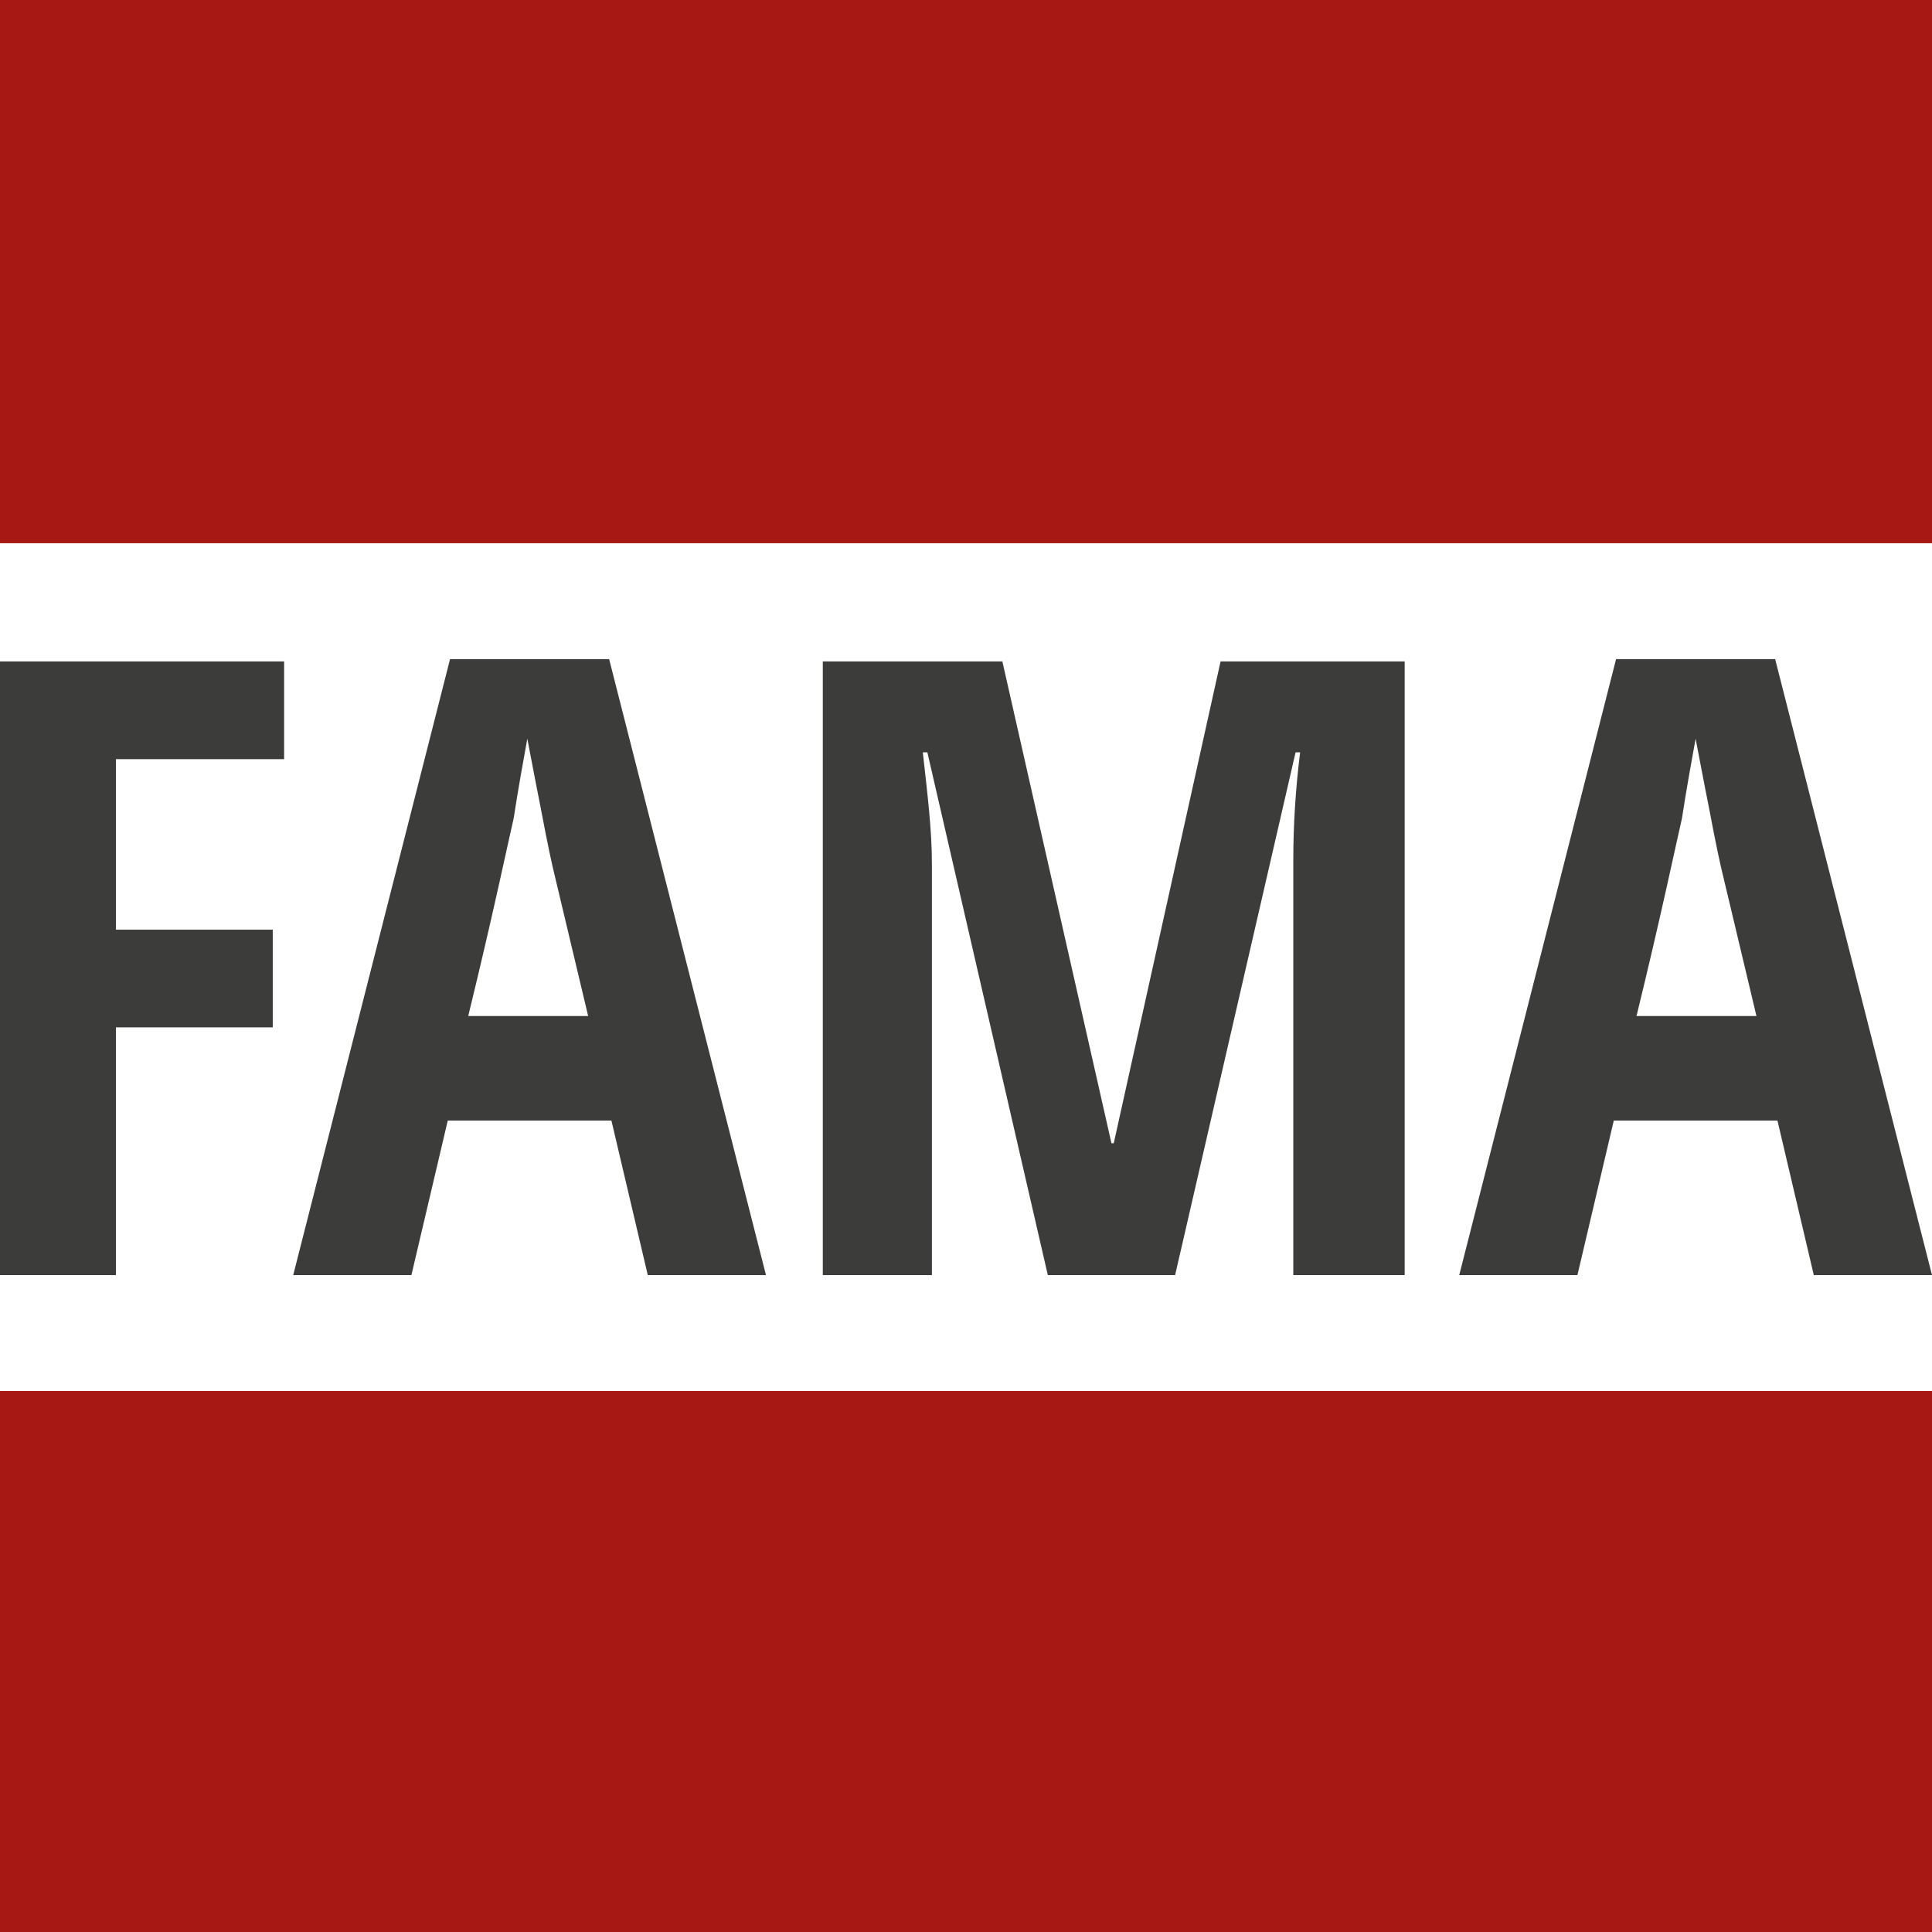
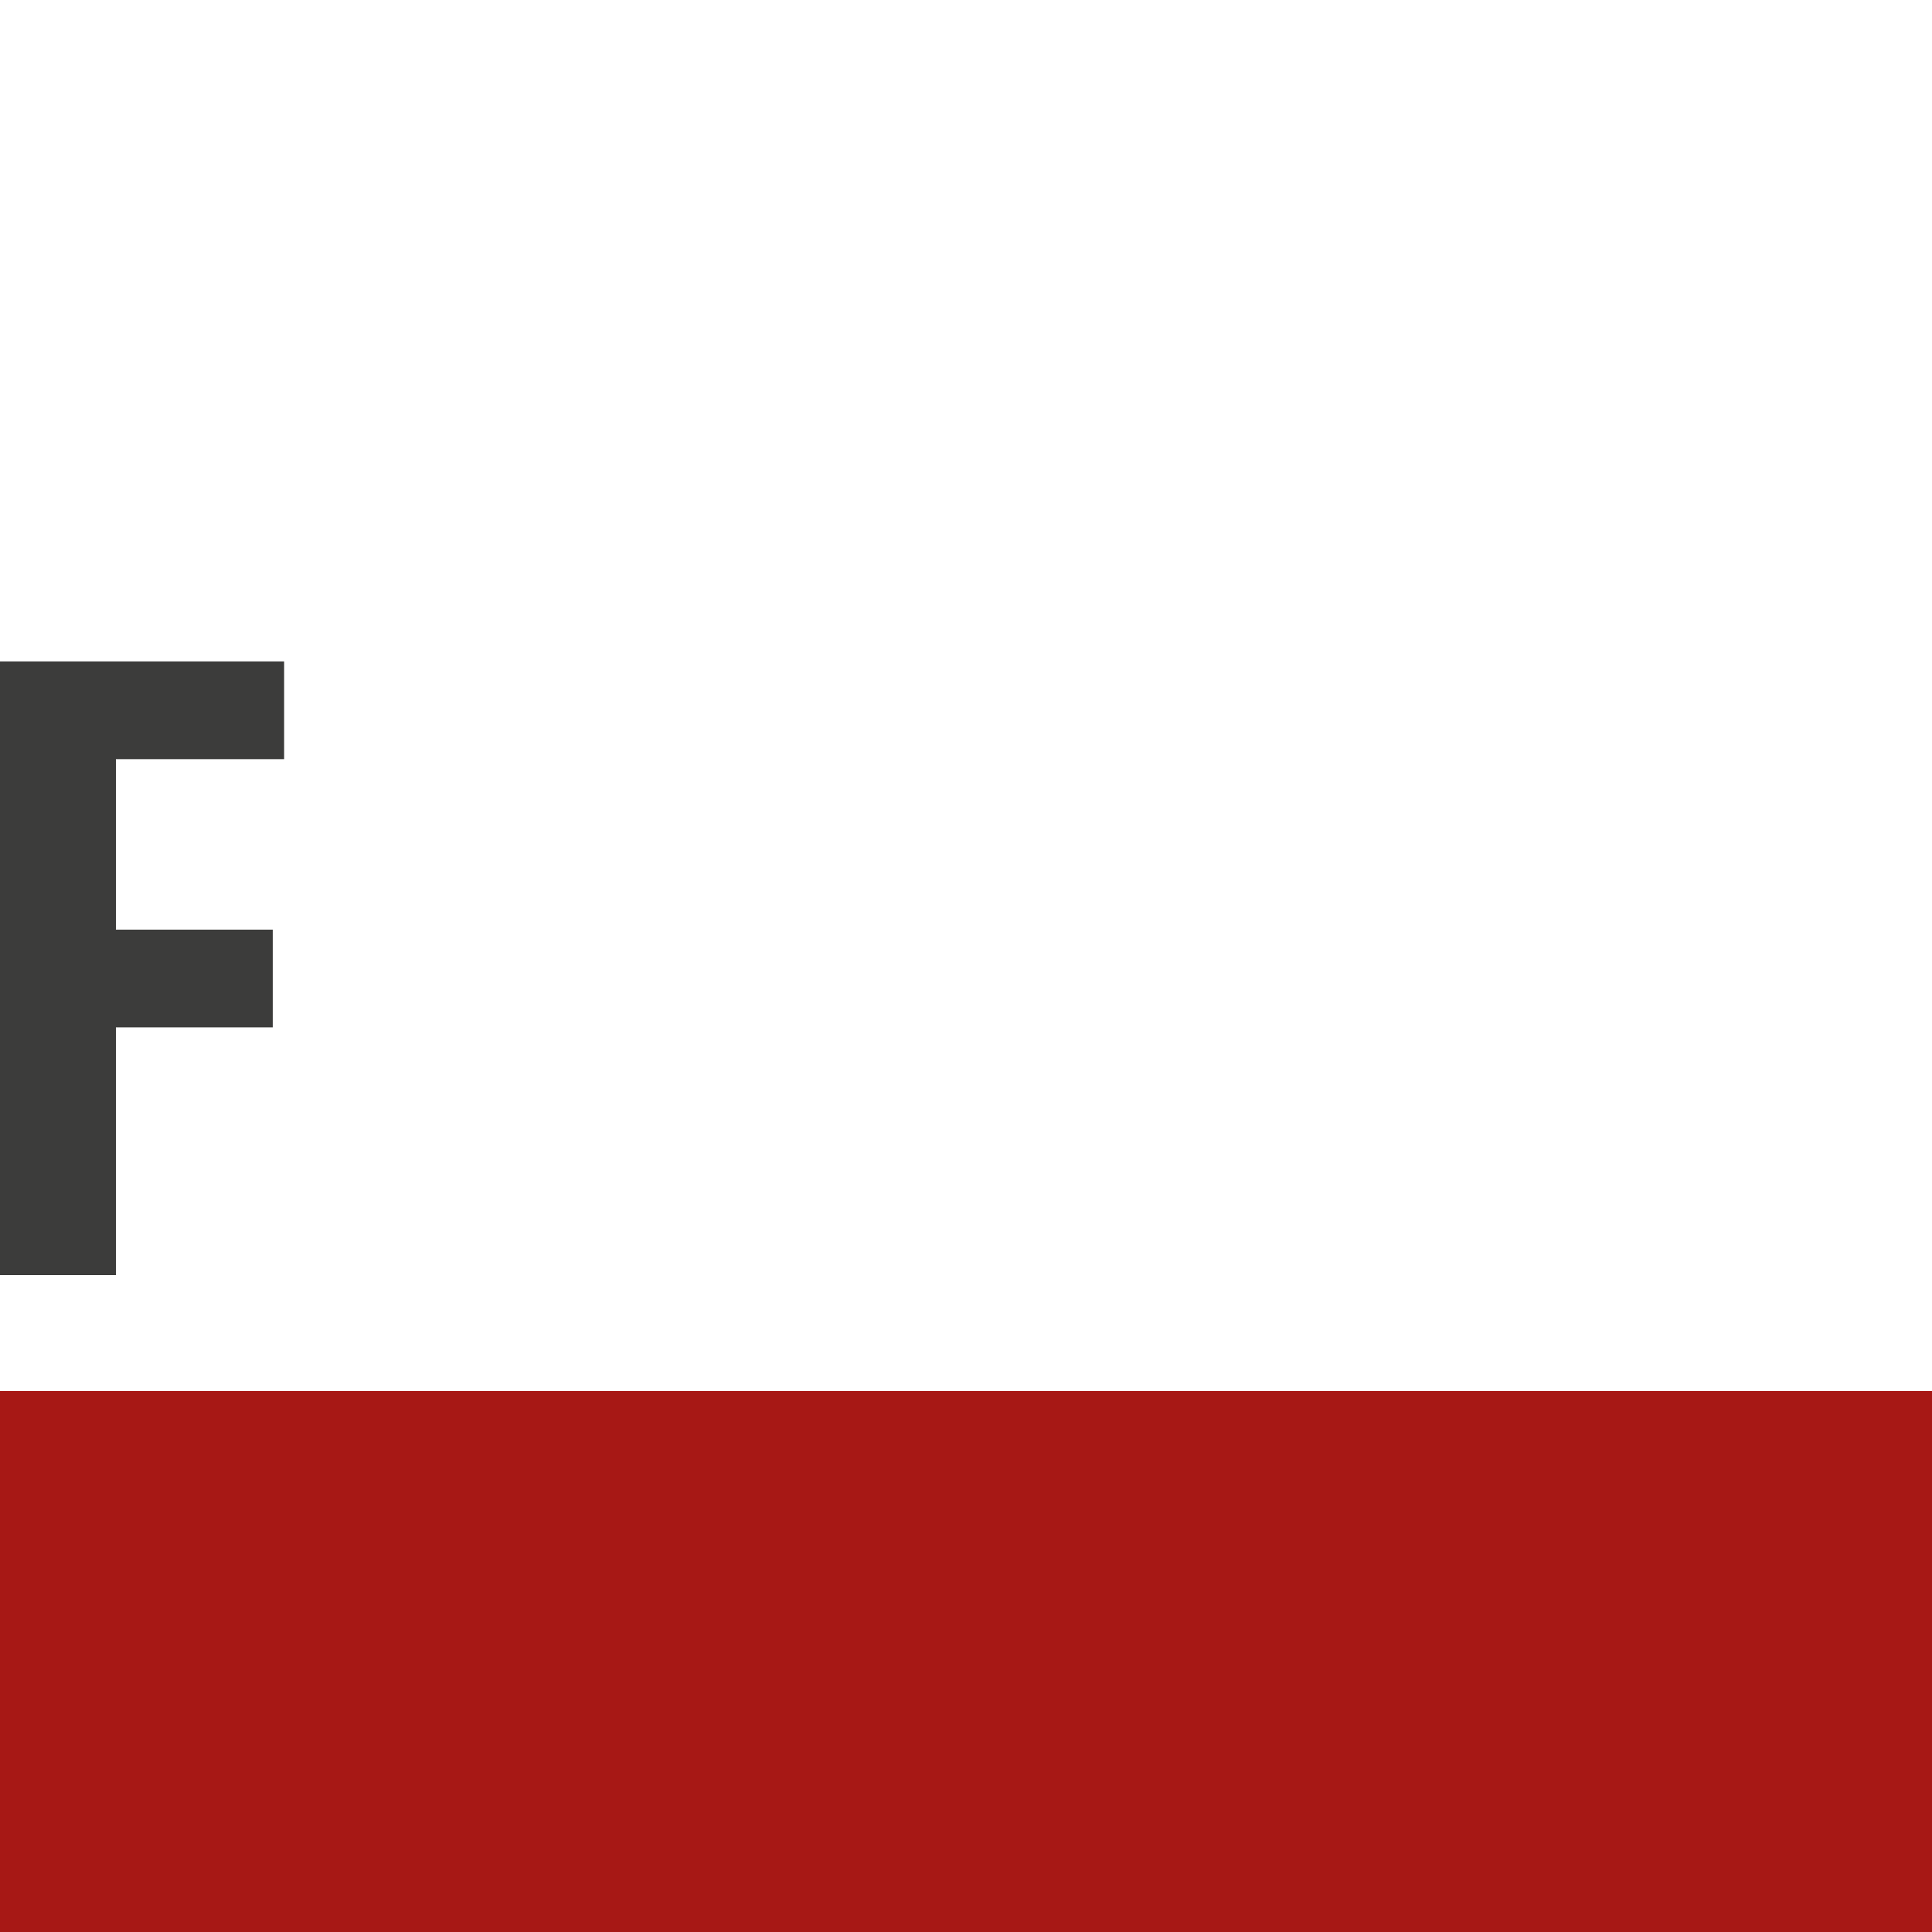
<svg xmlns="http://www.w3.org/2000/svg" version="1.1" id="Ebene_1" x="0px" y="0px" viewBox="0 0 85 85" style="enable-background:new 0 0 85 85;" xml:space="preserve">
  <style type="text/css">
	.st0{fill:#3C3C3B;}
	.st1{fill:#A71815;}
</style>
  <g>
    <path class="st0" d="M5.1,56.1H0v-27h12.5v4.3H5.1v7.5H12v4.3H5.1V56.1z" />
-     <path class="st0" d="M28.5,56.1l-1.6-6.8h-7.2l-1.6,6.8h-5.2L19.8,29h7l6.9,27.1H28.5z M25.9,44.8l-1.5-6.3   c-0.1-0.4-0.3-1.3-0.6-2.9c-0.3-1.5-0.5-2.6-0.6-3.1c-0.2,1.1-0.4,2.2-0.6,3.5c-0.3,1.3-0.9,4.2-2,8.7H25.9z" />
-     <path class="st0" d="M46.1,56.1l-5.3-23h-0.2c0.2,1.8,0.4,3.4,0.4,4.9v18.1h-4.8v-27h7.9l4.8,21.2H49l4.7-21.2h8.1v27h-4.9V37.8   c0-1.5,0.1-3.1,0.3-4.7H57l-5.3,23H46.1z" />
-     <path class="st0" d="M79.8,56.1l-1.6-6.8H71l-1.6,6.8h-5.2L71.1,29h7L85,56.1H79.8z M77.3,44.8l-1.5-6.3c-0.1-0.4-0.3-1.3-0.6-2.9   c-0.3-1.5-0.5-2.6-0.6-3.1c-0.2,1.1-0.4,2.2-0.6,3.5c-0.3,1.3-0.9,4.2-2,8.7H77.3z" />
  </g>
-   <rect x="0" class="st1" width="85" height="23.9" />
  <rect x="0" y="61.2" class="st1" width="85" height="23.9" />
</svg>